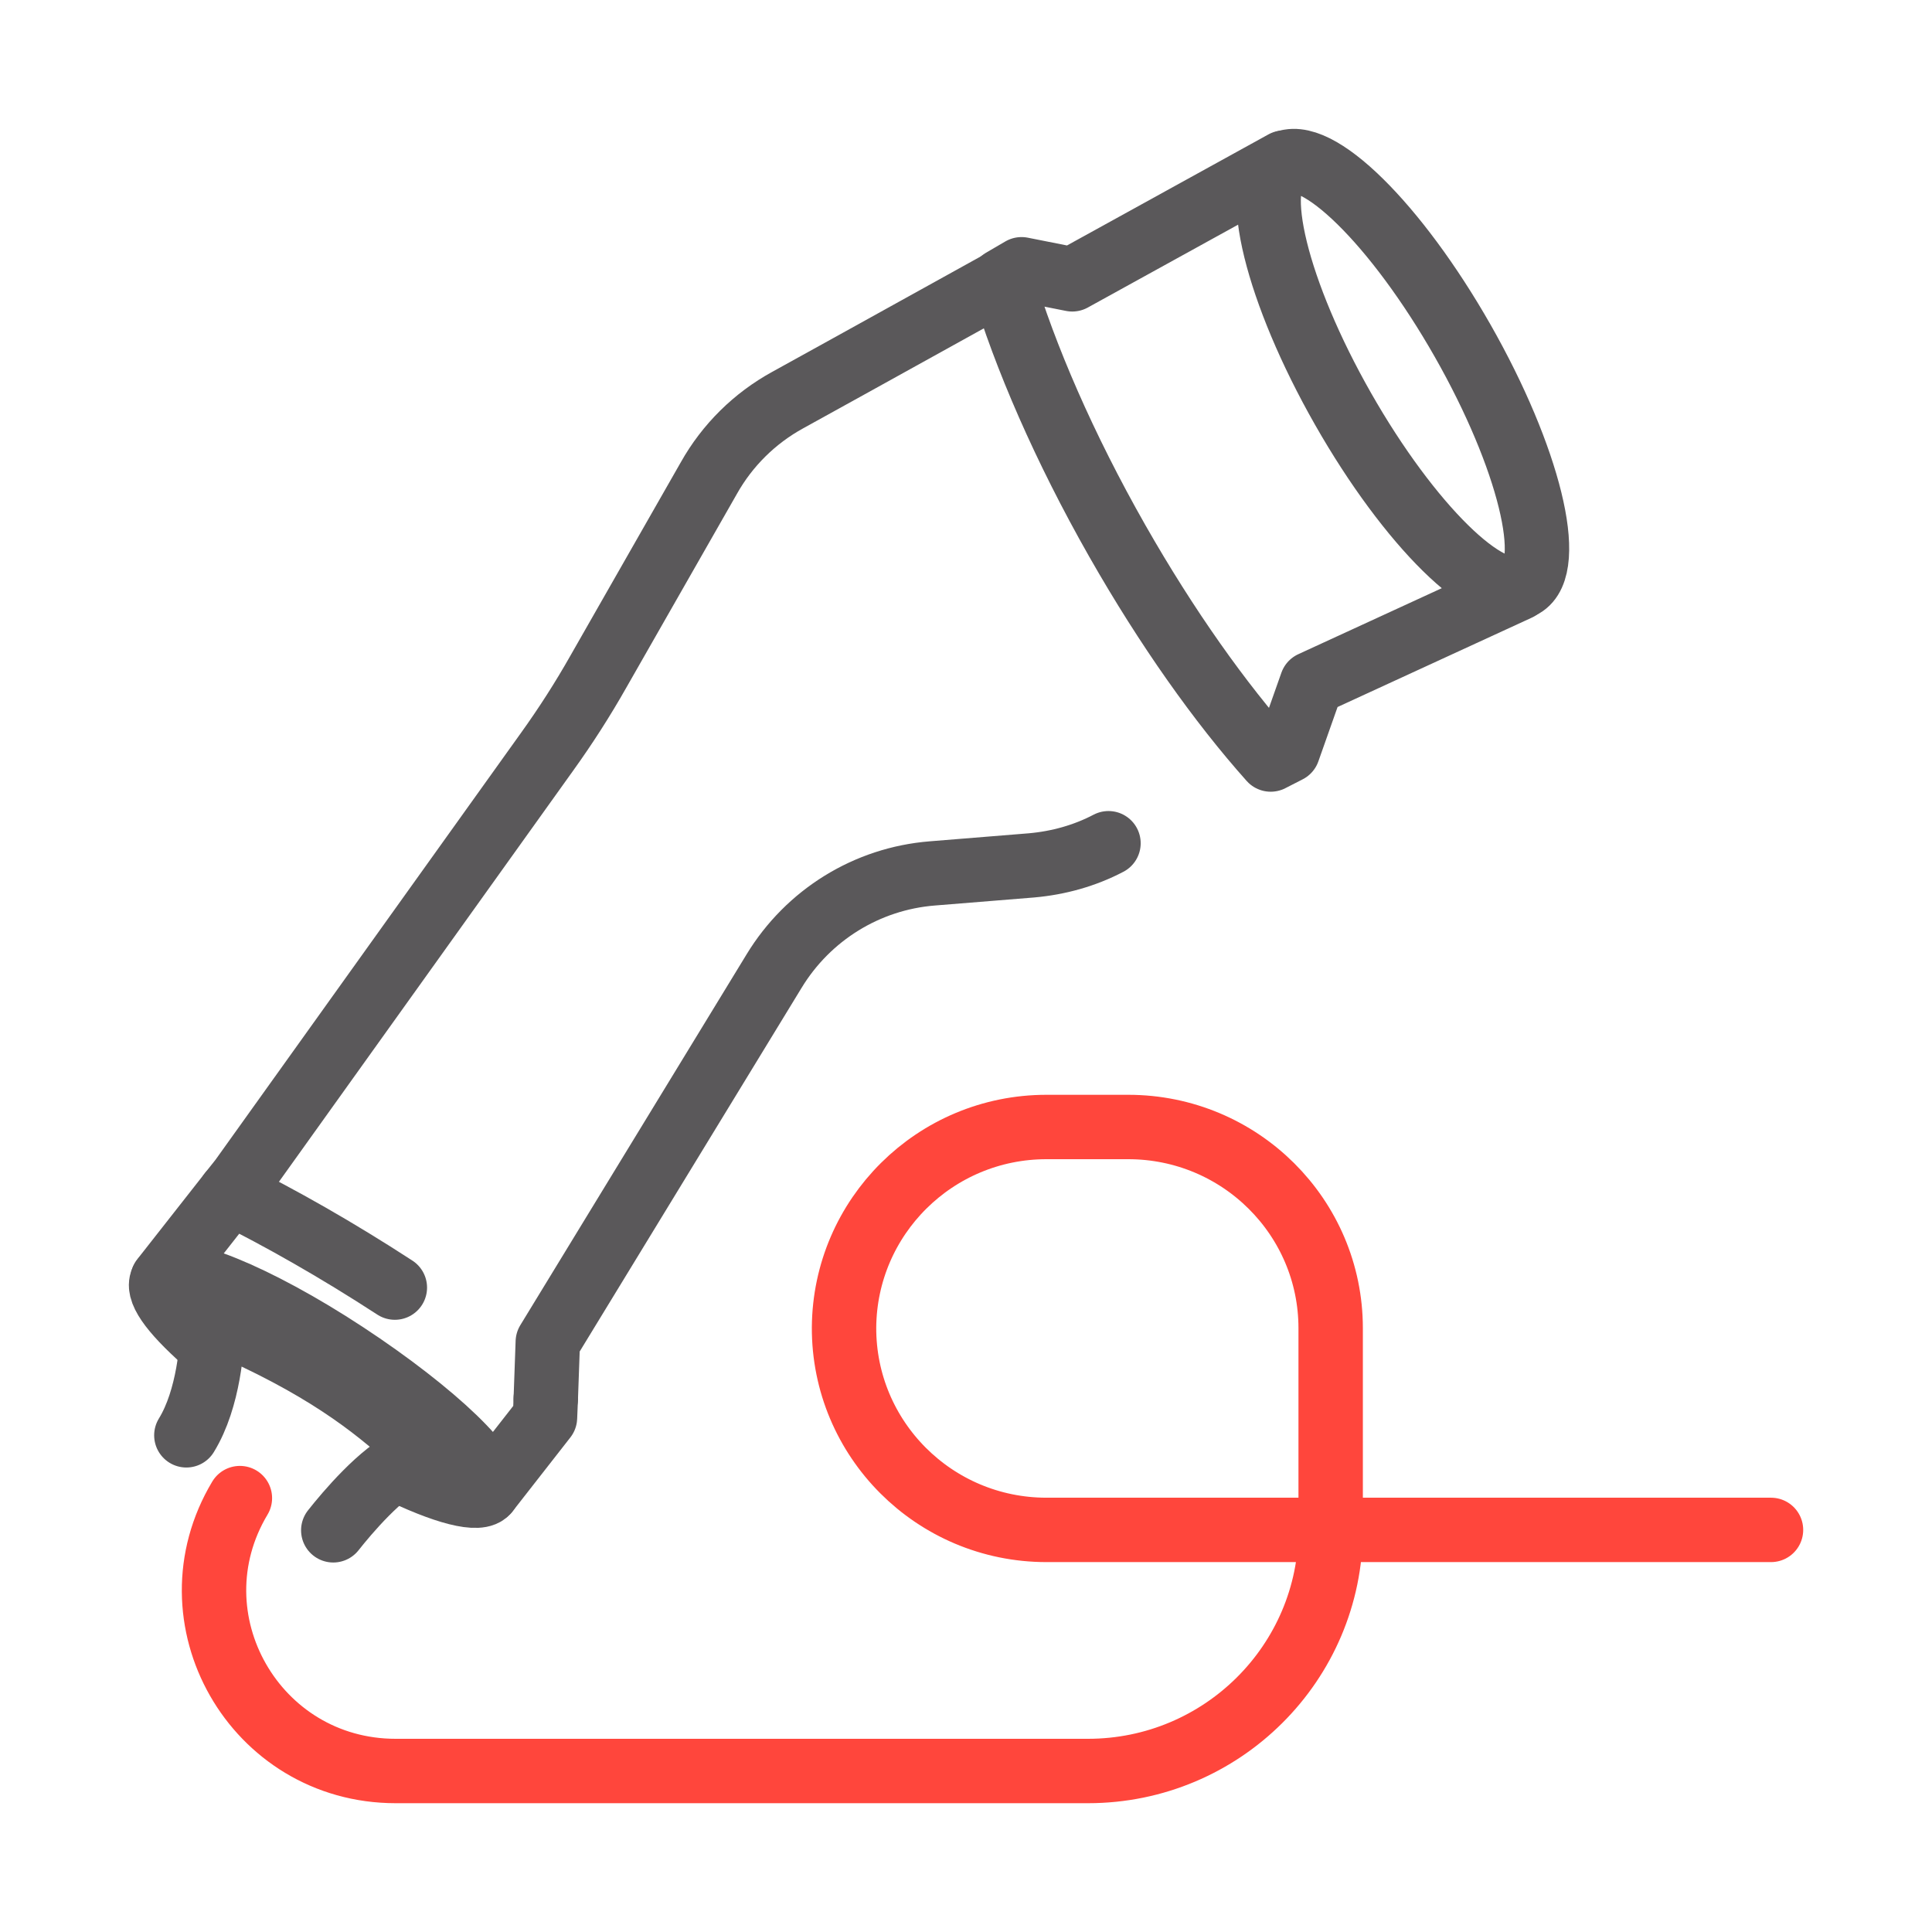
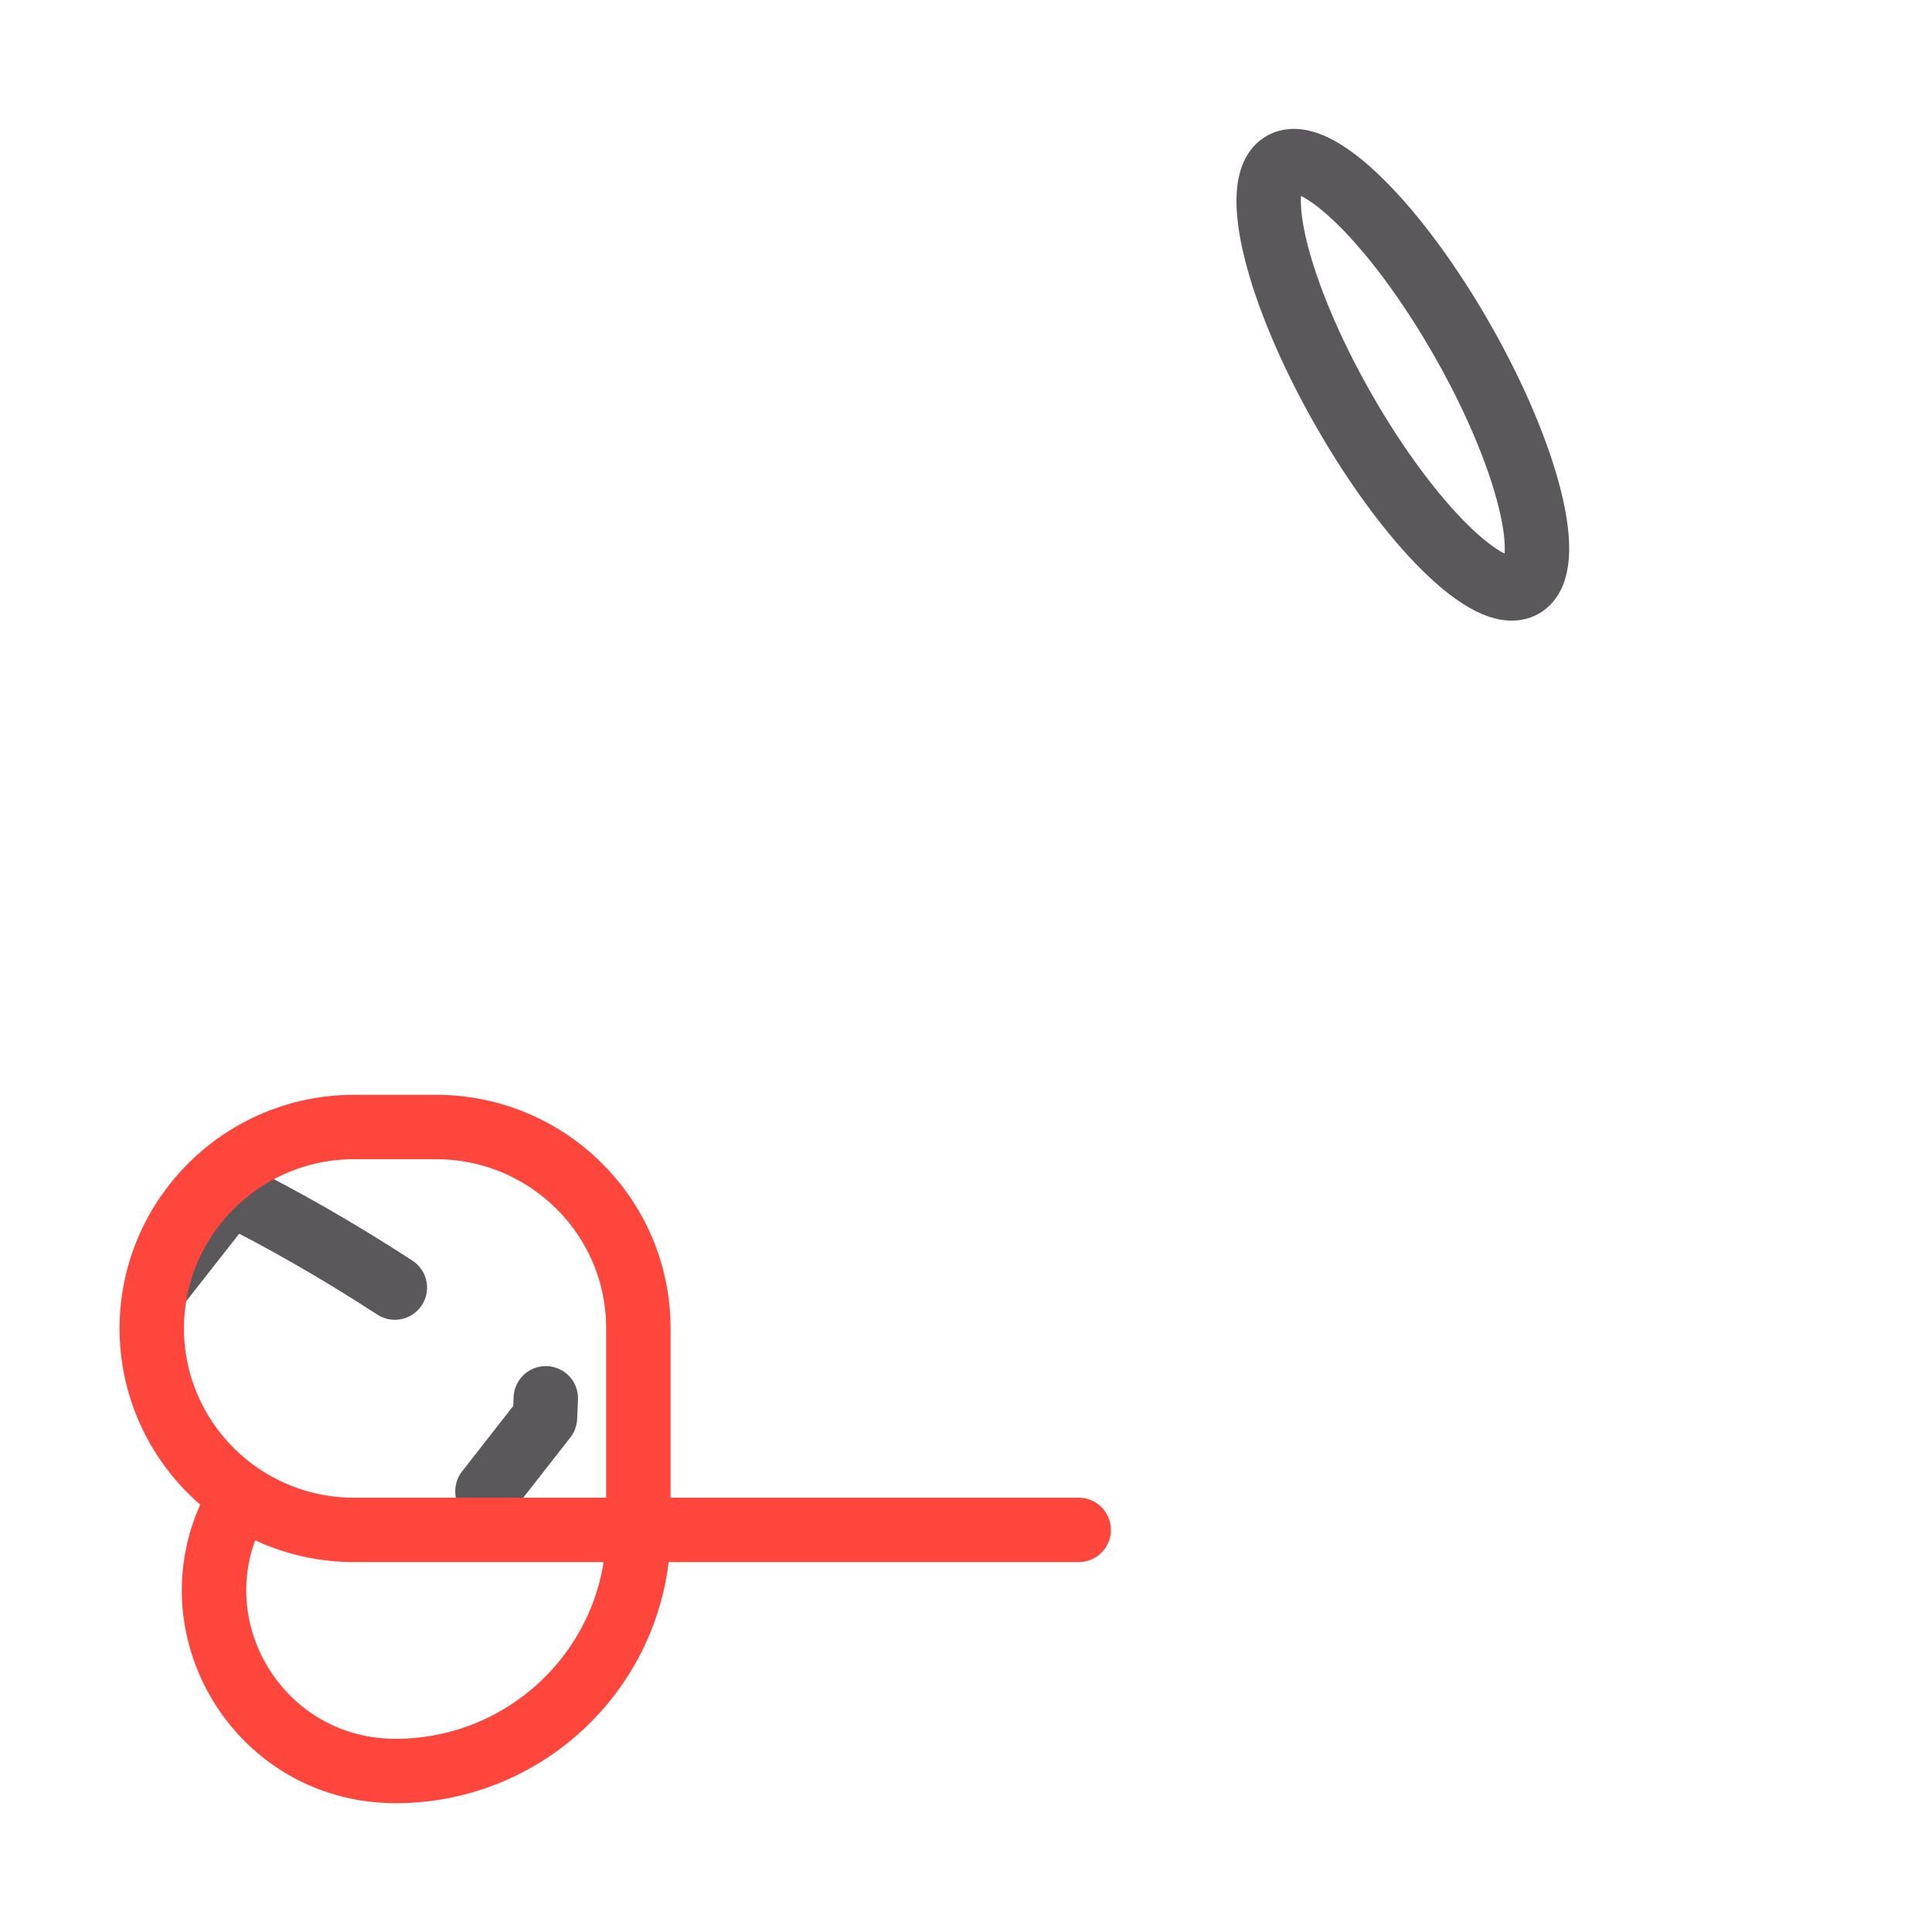
<svg xmlns="http://www.w3.org/2000/svg" id="Icone" viewBox="0 0 48 48">
  <defs>
    <style>
      .cls-1 {
        stroke: #ff463c;
      }

      .cls-1, .cls-2 {
        fill: none;
        stroke-linecap: round;
        stroke-linejoin: round;
        stroke-width: 1.6px;
      }

      .cls-2 {
        stroke: #5a585a;
      }
    </style>
  </defs>
  <g>
    <g>
      <polyline class="cls-2" points="13.56 34.74 13.54 35.22 12.11 37.05" />
      <path class="cls-2" d="M4.04,31.78l1.68-2.14c1.23.61,2.63,1.4,4.09,2.35" />
-       <path class="cls-2" d="M37.72,14.62l-5.13,2.36-.59,1.67-.43.22c-1.25-1.4-2.58-3.27-3.81-5.43-1.32-2.32-2.3-4.59-2.86-6.47l.48-.28,1.26.25,5.26-2.9" />
-       <path class="cls-2" d="M27.54,20.95c-.59.31-1.24.49-1.91.55l-2.47.2c-1.62.13-3.08,1.03-3.93,2.43l-5.62,9.21-.05,1.4" />
-       <path class="cls-2" d="M5.72,29.64l.27-.34,7.6-10.62c.46-.64.89-1.31,1.28-2l2.74-4.8c.46-.82,1.14-1.49,1.96-1.94l1.52-.84,3.81-2.11" />
    </g>
-     <path class="cls-2" d="M9.81,36.48c1.22.6,2.12.84,2.3.57.28-.43-1.31-1.95-3.53-3.41s-4.26-2.28-4.54-1.85c-.16.25.18.76,1.06,1.54" />
    <ellipse class="cls-2" cx="34.85" cy="9.31" rx="1.71" ry="6.03" transform="translate(-.04 18.46) rotate(-29.65)" />
-     <path class="cls-2" d="M8.28,38.02c.34-.43,1.19-1.44,1.89-1.75.18-.08.24-.31.09-.45-1-.91-2.26-1.9-4.82-3-.08-.03-.16.02-.16.1,0,.48-.09,1.83-.65,2.74" />
  </g>
-   <path class="cls-1" d="M5.96,37.22c-1.79,2.99.37,6.78,3.87,6.78h17.2c3.33,0,6.03-2.69,6.03-6v-5c0-2.76-2.25-5-5.03-5h-2.03c-2.77,0-5.01,2.23-5.03,4.98h0c-.01,2.77,2.24,5.03,5.03,5.03h18" />
+   <path class="cls-1" d="M5.96,37.22c-1.79,2.99.37,6.78,3.87,6.78c3.33,0,6.03-2.69,6.03-6v-5c0-2.76-2.25-5-5.03-5h-2.03c-2.77,0-5.01,2.23-5.03,4.98h0c-.01,2.77,2.24,5.03,5.03,5.03h18" />
</svg>